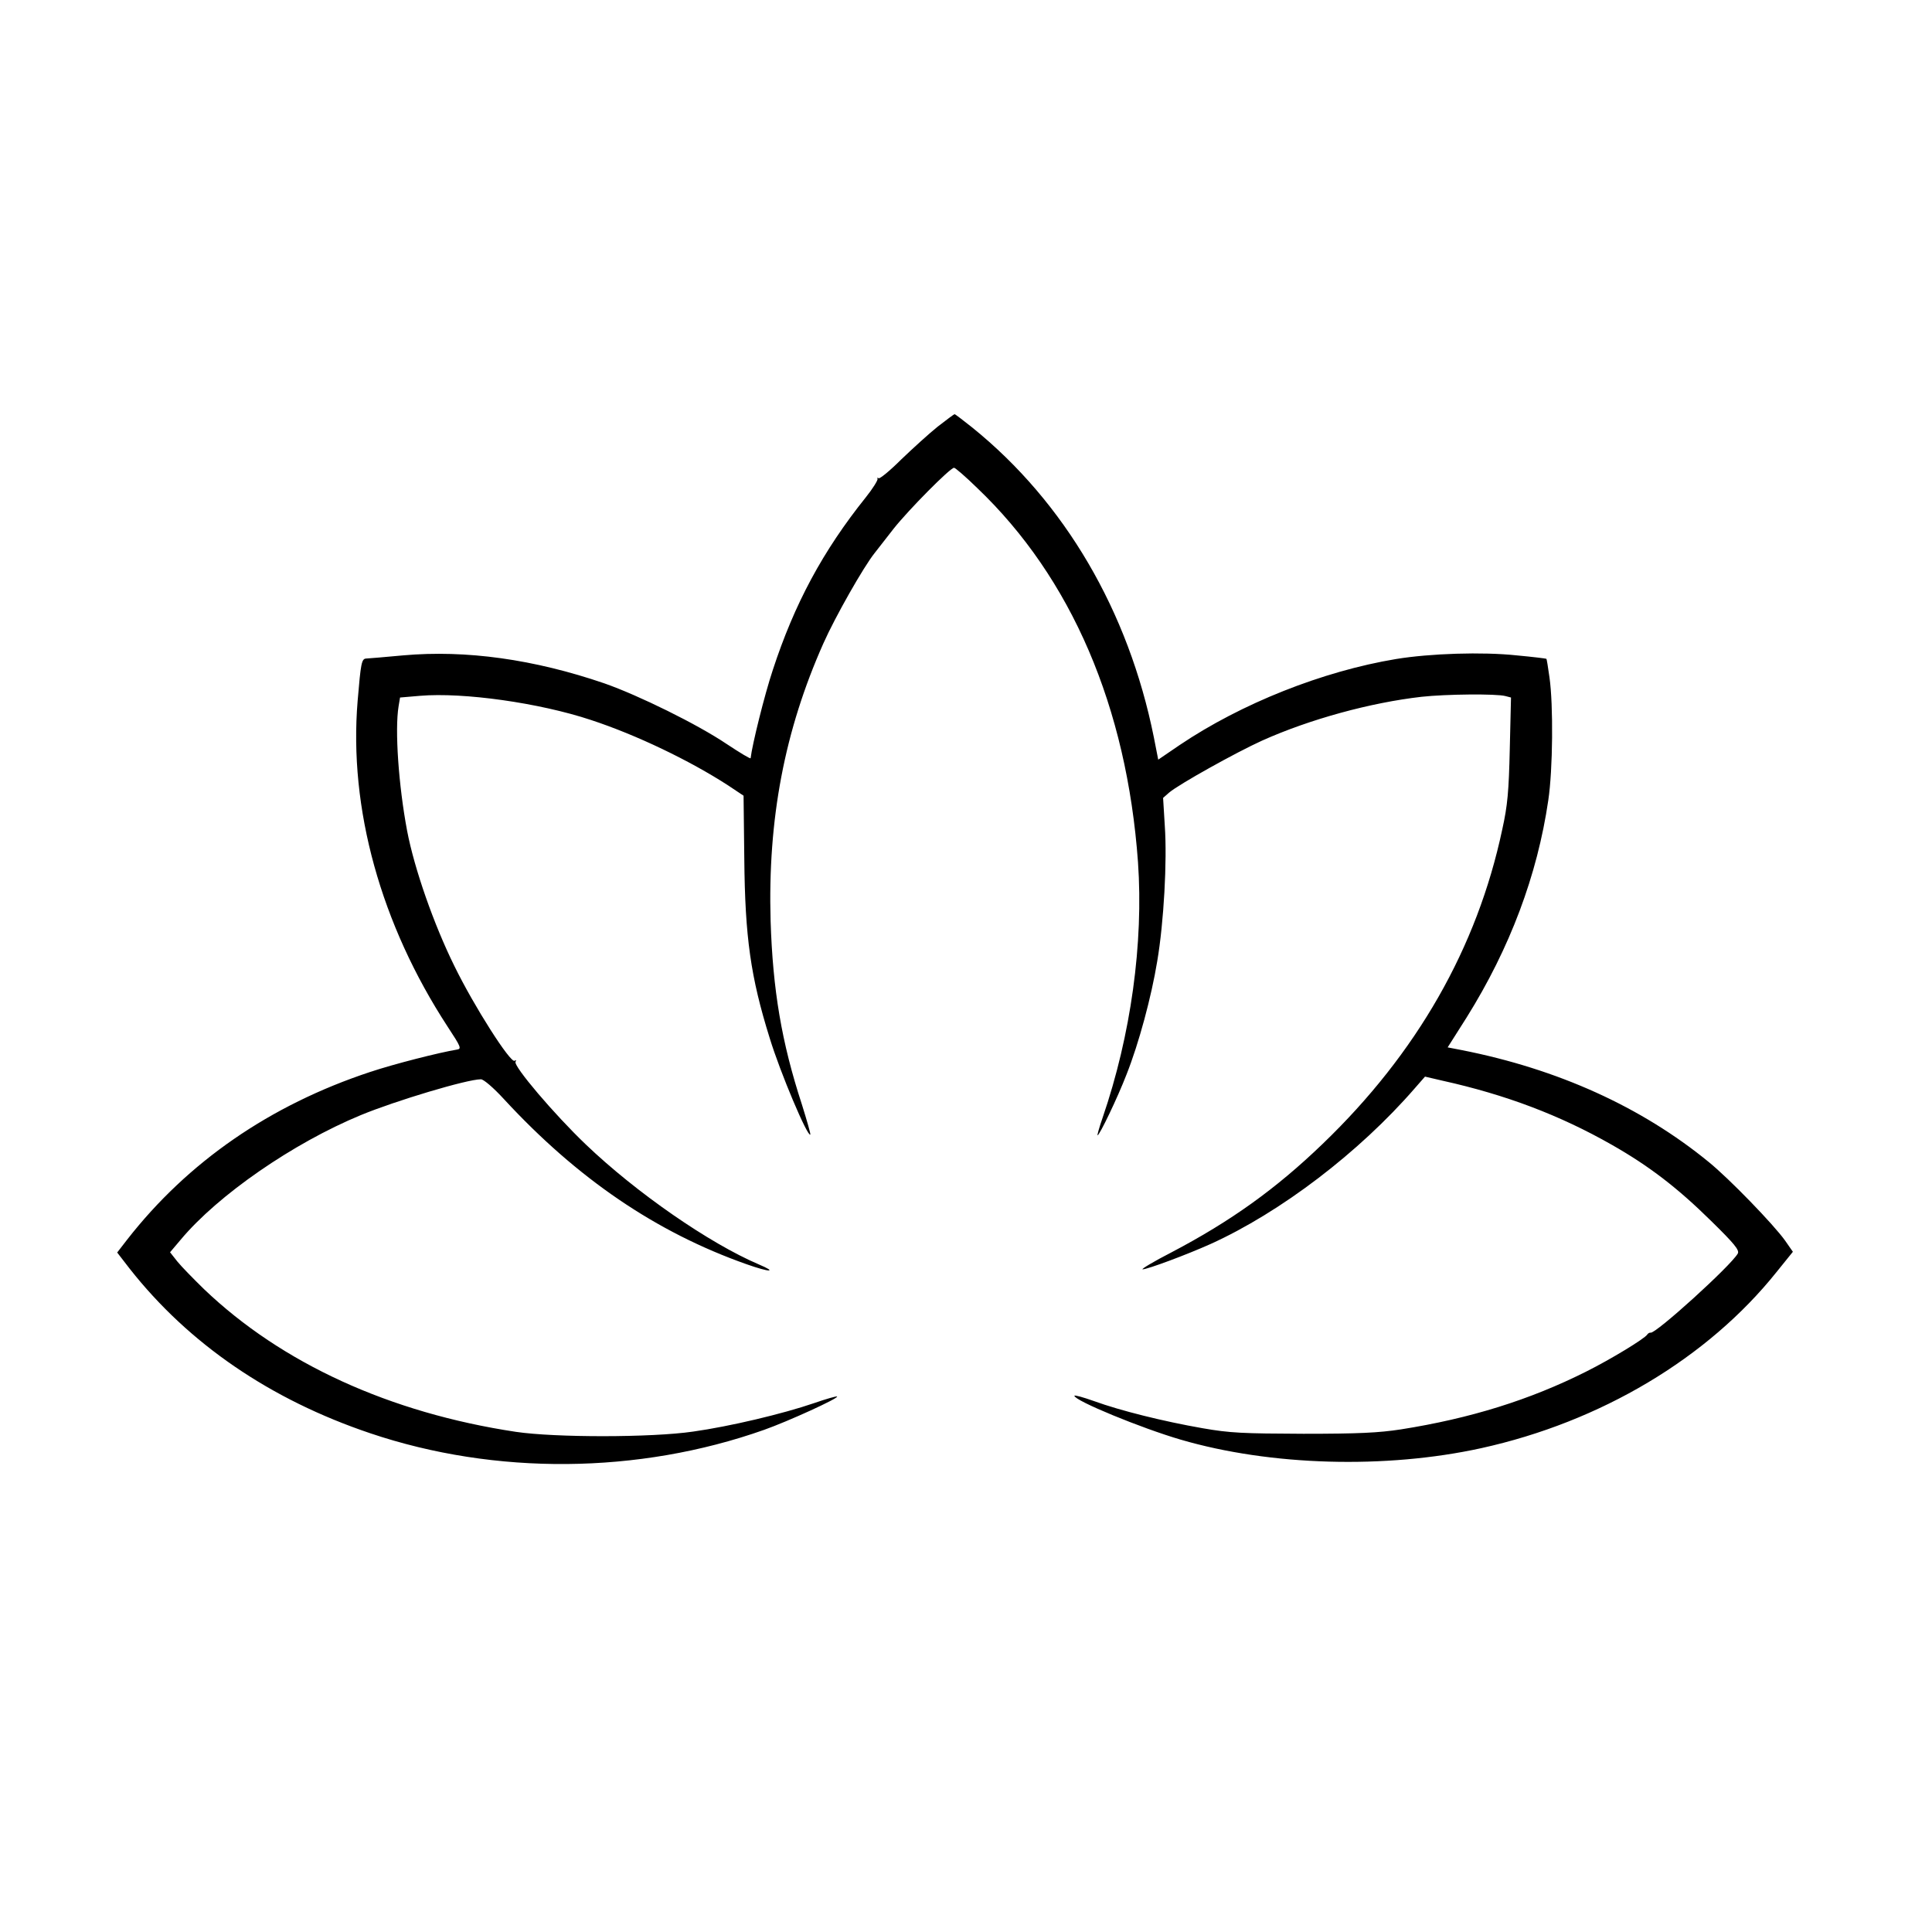
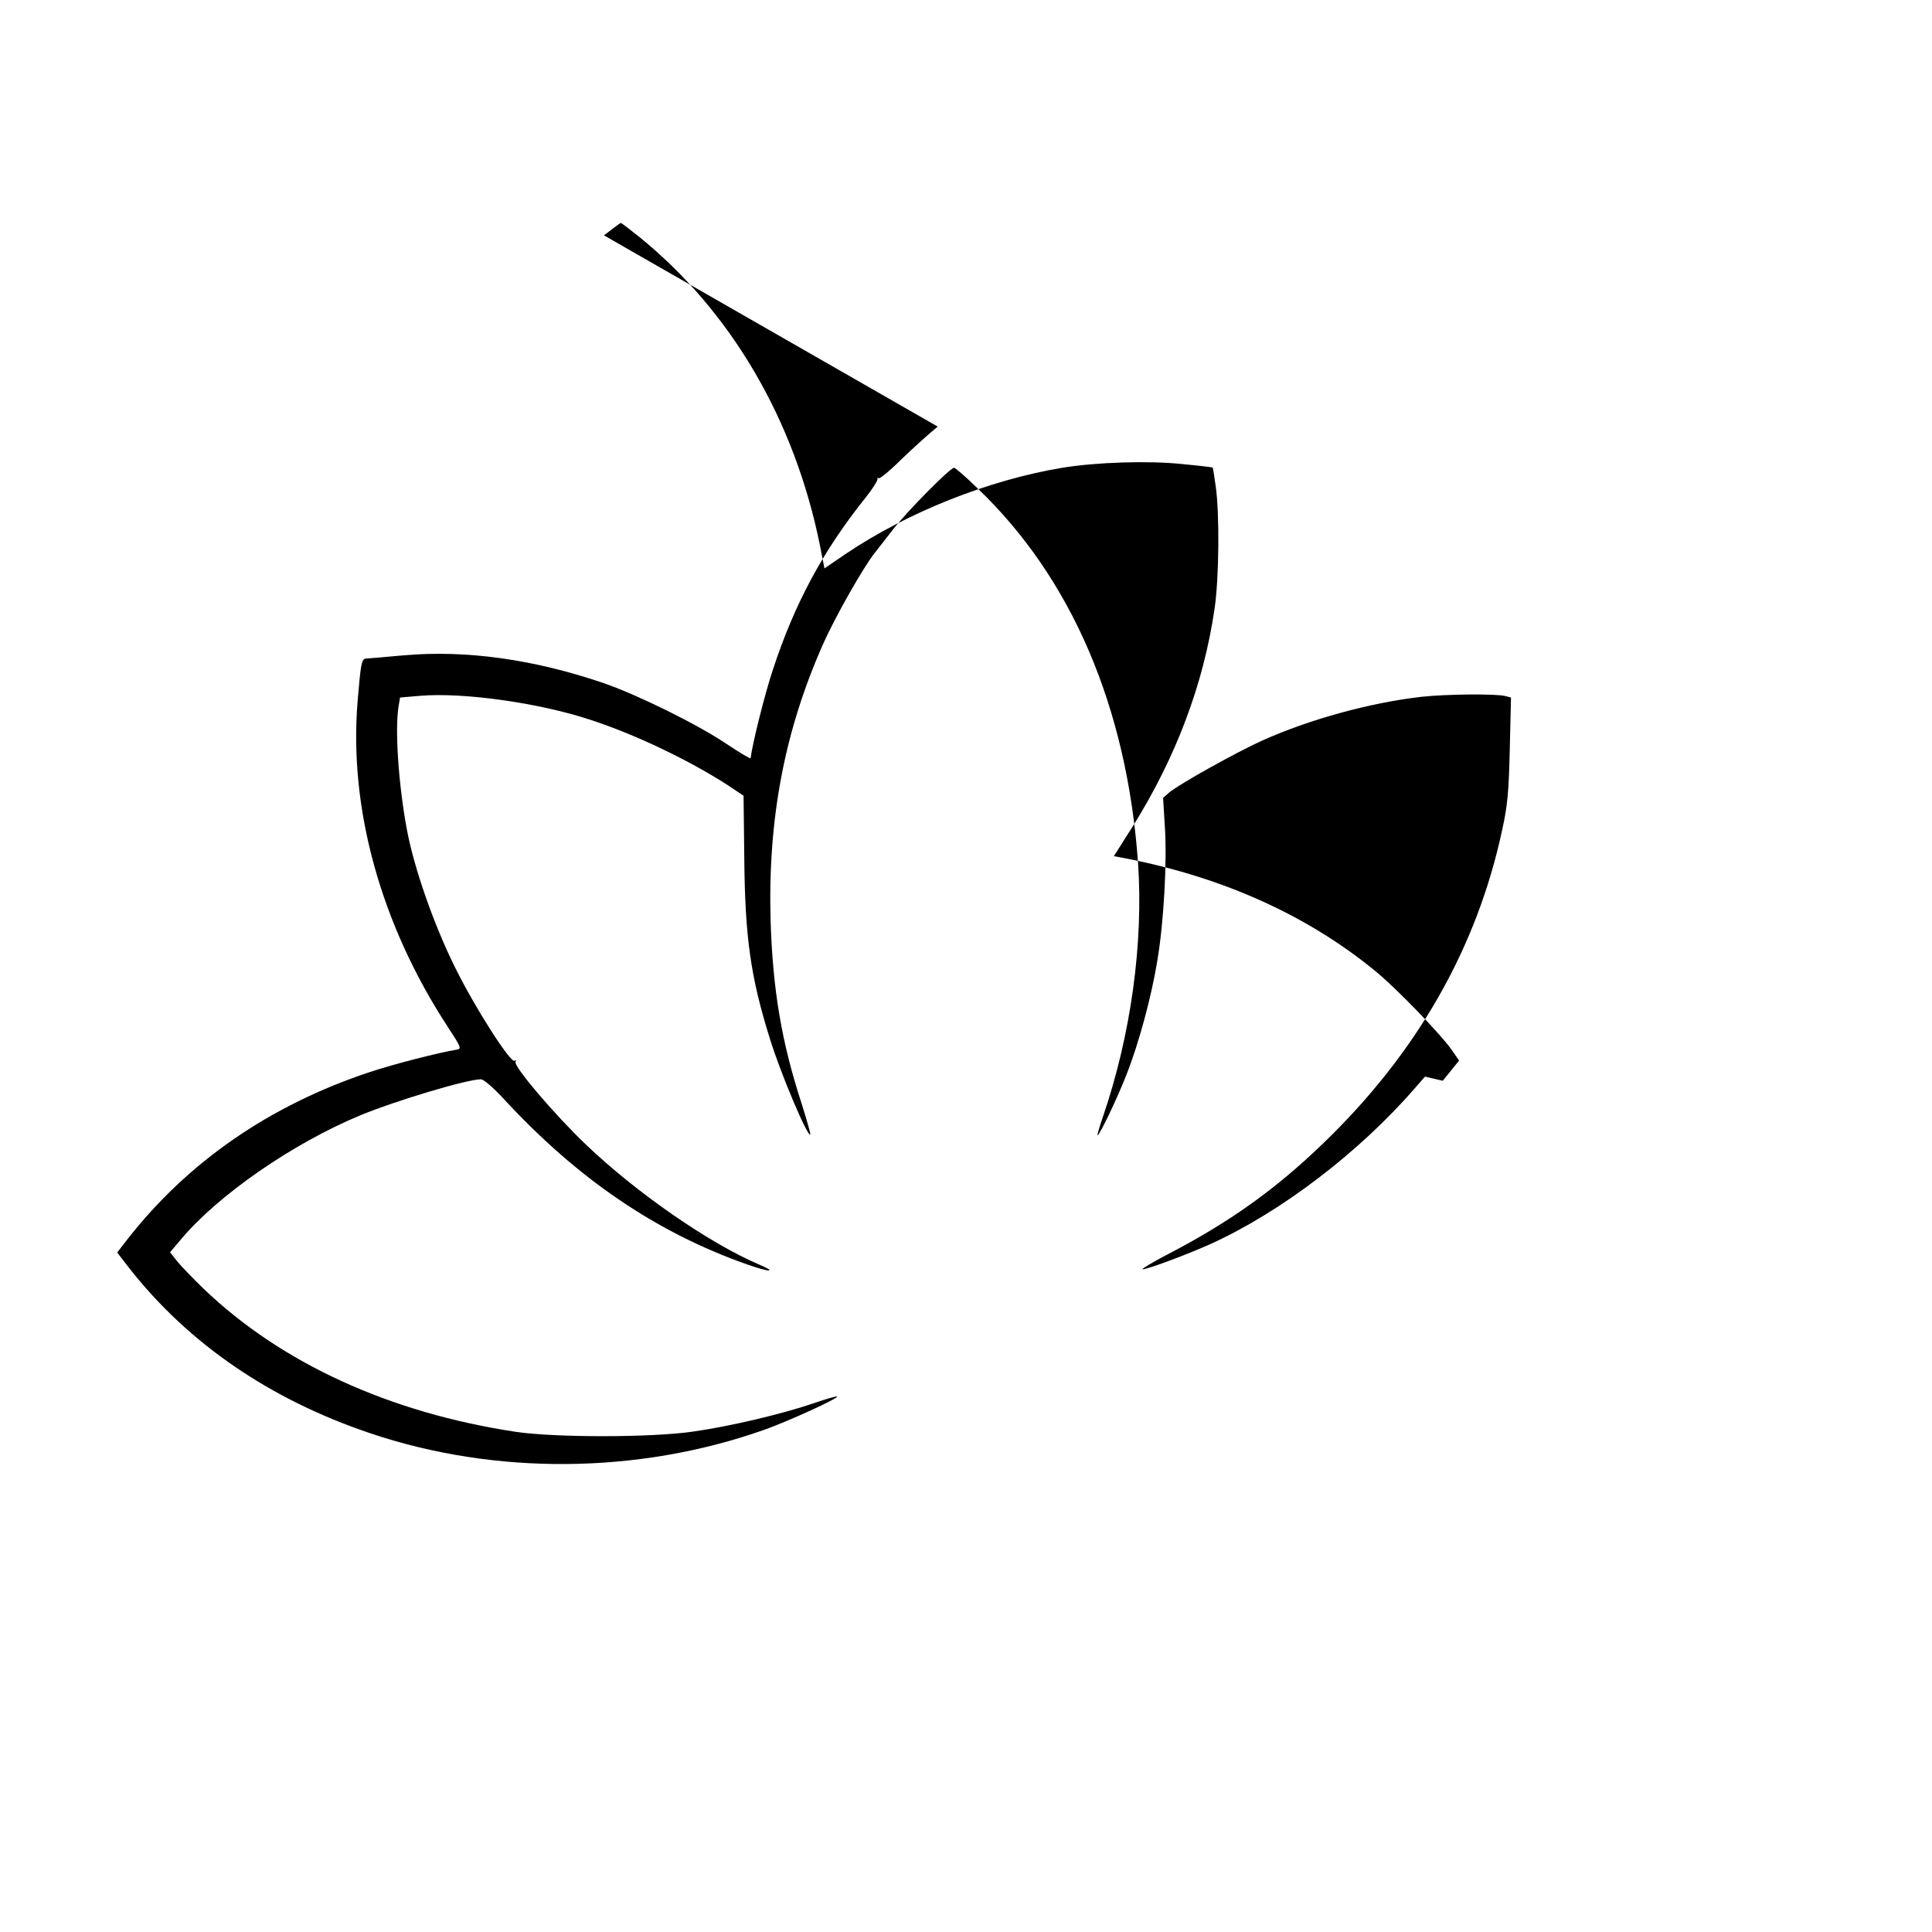
<svg xmlns="http://www.w3.org/2000/svg" version="1.0" width="793pt" height="793pt" viewBox="0 0 793 793" preserveAspectRatio="xMidYMid meet">
  <g transform="translate(0,793) scale(0.1,-0.1)" fill="#000000" stroke="none">
-     <path d="M3849 6179 c-35 -28 -102 -89 -150 -135 -47 -47 -89 -81 -93 -77 -4 4 -6 3 -4 -3 1 -6 -20 -40 -48 -75 -177 -221 -293 -437 -382 -709 -34 -102 -85 -308 -91 -362 -1 -4 -45 23 -98 58 -120 81 -362 200 -502 249 -289 99 -568 138 -826 115 -77 -7 -145 -13 -152 -13 -19 -1 -22 -19 -35 -173 -37 -442 95 -918 370 -1339 54 -82 57 -90 38 -93 -73 -12 -258 -59 -357 -92 -411 -136 -748 -369 -997 -688 l-41 -53 51 -66 c243 -309 578 -538 988 -676 513 -173 1101 -168 1616 14 99 35 307 130 300 137 -3 2 -45 -10 -94 -27 -128 -44 -347 -96 -497 -117 -171 -25 -567 -25 -728 -1 -517 78 -961 281 -1280 586 -43 42 -92 92 -109 113 l-30 38 44 52 c153 183 461 396 739 511 143 59 436 147 493 147 11 0 51 -34 95 -82 301 -326 624 -546 995 -677 96 -34 129 -34 51 -1 -204 87 -504 295 -710 492 -130 124 -299 323 -289 340 4 6 2 8 -4 4 -17 -10 -166 223 -247 389 -84 170 -164 398 -194 555 -35 186 -51 414 -35 511 l6 36 82 7 c178 15 490 -29 701 -99 186 -61 405 -166 564 -269 l63 -42 3 -259 c3 -322 26 -485 104 -735 44 -144 156 -408 167 -397 2 2 -14 58 -35 125 -83 254 -119 469 -128 752 -12 417 57 781 217 1140 48 108 165 314 210 370 11 14 46 59 78 100 61 77 232 250 248 250 5 0 48 -37 95 -83 387 -369 614 -899 660 -1536 23 -332 -29 -710 -145 -1048 -14 -40 -23 -73 -21 -73 8 0 82 154 119 250 50 126 102 318 126 465 27 159 41 412 31 555 l-7 115 25 22 c40 34 275 165 381 213 196 88 445 156 655 180 100 11 307 13 344 3 l23 -6 -5 -211 c-4 -175 -9 -232 -31 -331 -103 -485 -350 -918 -737 -1290 -192 -185 -378 -318 -620 -445 -74 -38 -127 -70 -119 -70 20 0 181 60 279 104 287 130 610 376 838 639 l42 48 73 -17 c257 -57 480 -141 694 -263 153 -87 270 -177 407 -312 96 -94 117 -120 110 -134 -28 -50 -338 -331 -358 -325 -4 1 -11 -3 -14 -8 -11 -17 -149 -101 -251 -152 -231 -116 -475 -192 -760 -237 -92 -14 -173 -18 -400 -18 -249 1 -301 3 -415 23 -160 28 -337 72 -444 111 -45 16 -81 26 -81 22 0 -20 275 -133 436 -180 369 -108 842 -121 1234 -35 490 108 929 369 1212 723 l67 83 -32 46 c-47 66 -230 255 -314 323 -275 225 -618 381 -1014 459 l-57 11 78 123 c178 285 290 584 335 891 19 126 21 392 5 504 -6 41 -11 76 -13 77 -1 1 -56 8 -122 14 -140 15 -355 8 -495 -15 -301 -50 -634 -182 -888 -353 l-88 -60 -18 92 c-104 517 -365 964 -745 1271 -38 30 -70 55 -73 55 -2 0 -33 -23 -69 -51z" />
+     <path d="M3849 6179 c-35 -28 -102 -89 -150 -135 -47 -47 -89 -81 -93 -77 -4 4 -6 3 -4 -3 1 -6 -20 -40 -48 -75 -177 -221 -293 -437 -382 -709 -34 -102 -85 -308 -91 -362 -1 -4 -45 23 -98 58 -120 81 -362 200 -502 249 -289 99 -568 138 -826 115 -77 -7 -145 -13 -152 -13 -19 -1 -22 -19 -35 -173 -37 -442 95 -918 370 -1339 54 -82 57 -90 38 -93 -73 -12 -258 -59 -357 -92 -411 -136 -748 -369 -997 -688 l-41 -53 51 -66 c243 -309 578 -538 988 -676 513 -173 1101 -168 1616 14 99 35 307 130 300 137 -3 2 -45 -10 -94 -27 -128 -44 -347 -96 -497 -117 -171 -25 -567 -25 -728 -1 -517 78 -961 281 -1280 586 -43 42 -92 92 -109 113 l-30 38 44 52 c153 183 461 396 739 511 143 59 436 147 493 147 11 0 51 -34 95 -82 301 -326 624 -546 995 -677 96 -34 129 -34 51 -1 -204 87 -504 295 -710 492 -130 124 -299 323 -289 340 4 6 2 8 -4 4 -17 -10 -166 223 -247 389 -84 170 -164 398 -194 555 -35 186 -51 414 -35 511 l6 36 82 7 c178 15 490 -29 701 -99 186 -61 405 -166 564 -269 l63 -42 3 -259 c3 -322 26 -485 104 -735 44 -144 156 -408 167 -397 2 2 -14 58 -35 125 -83 254 -119 469 -128 752 -12 417 57 781 217 1140 48 108 165 314 210 370 11 14 46 59 78 100 61 77 232 250 248 250 5 0 48 -37 95 -83 387 -369 614 -899 660 -1536 23 -332 -29 -710 -145 -1048 -14 -40 -23 -73 -21 -73 8 0 82 154 119 250 50 126 102 318 126 465 27 159 41 412 31 555 l-7 115 25 22 c40 34 275 165 381 213 196 88 445 156 655 180 100 11 307 13 344 3 l23 -6 -5 -211 c-4 -175 -9 -232 -31 -331 -103 -485 -350 -918 -737 -1290 -192 -185 -378 -318 -620 -445 -74 -38 -127 -70 -119 -70 20 0 181 60 279 104 287 130 610 376 838 639 l42 48 73 -17 l67 83 -32 46 c-47 66 -230 255 -314 323 -275 225 -618 381 -1014 459 l-57 11 78 123 c178 285 290 584 335 891 19 126 21 392 5 504 -6 41 -11 76 -13 77 -1 1 -56 8 -122 14 -140 15 -355 8 -495 -15 -301 -50 -634 -182 -888 -353 l-88 -60 -18 92 c-104 517 -365 964 -745 1271 -38 30 -70 55 -73 55 -2 0 -33 -23 -69 -51z" />
  </g>
</svg>